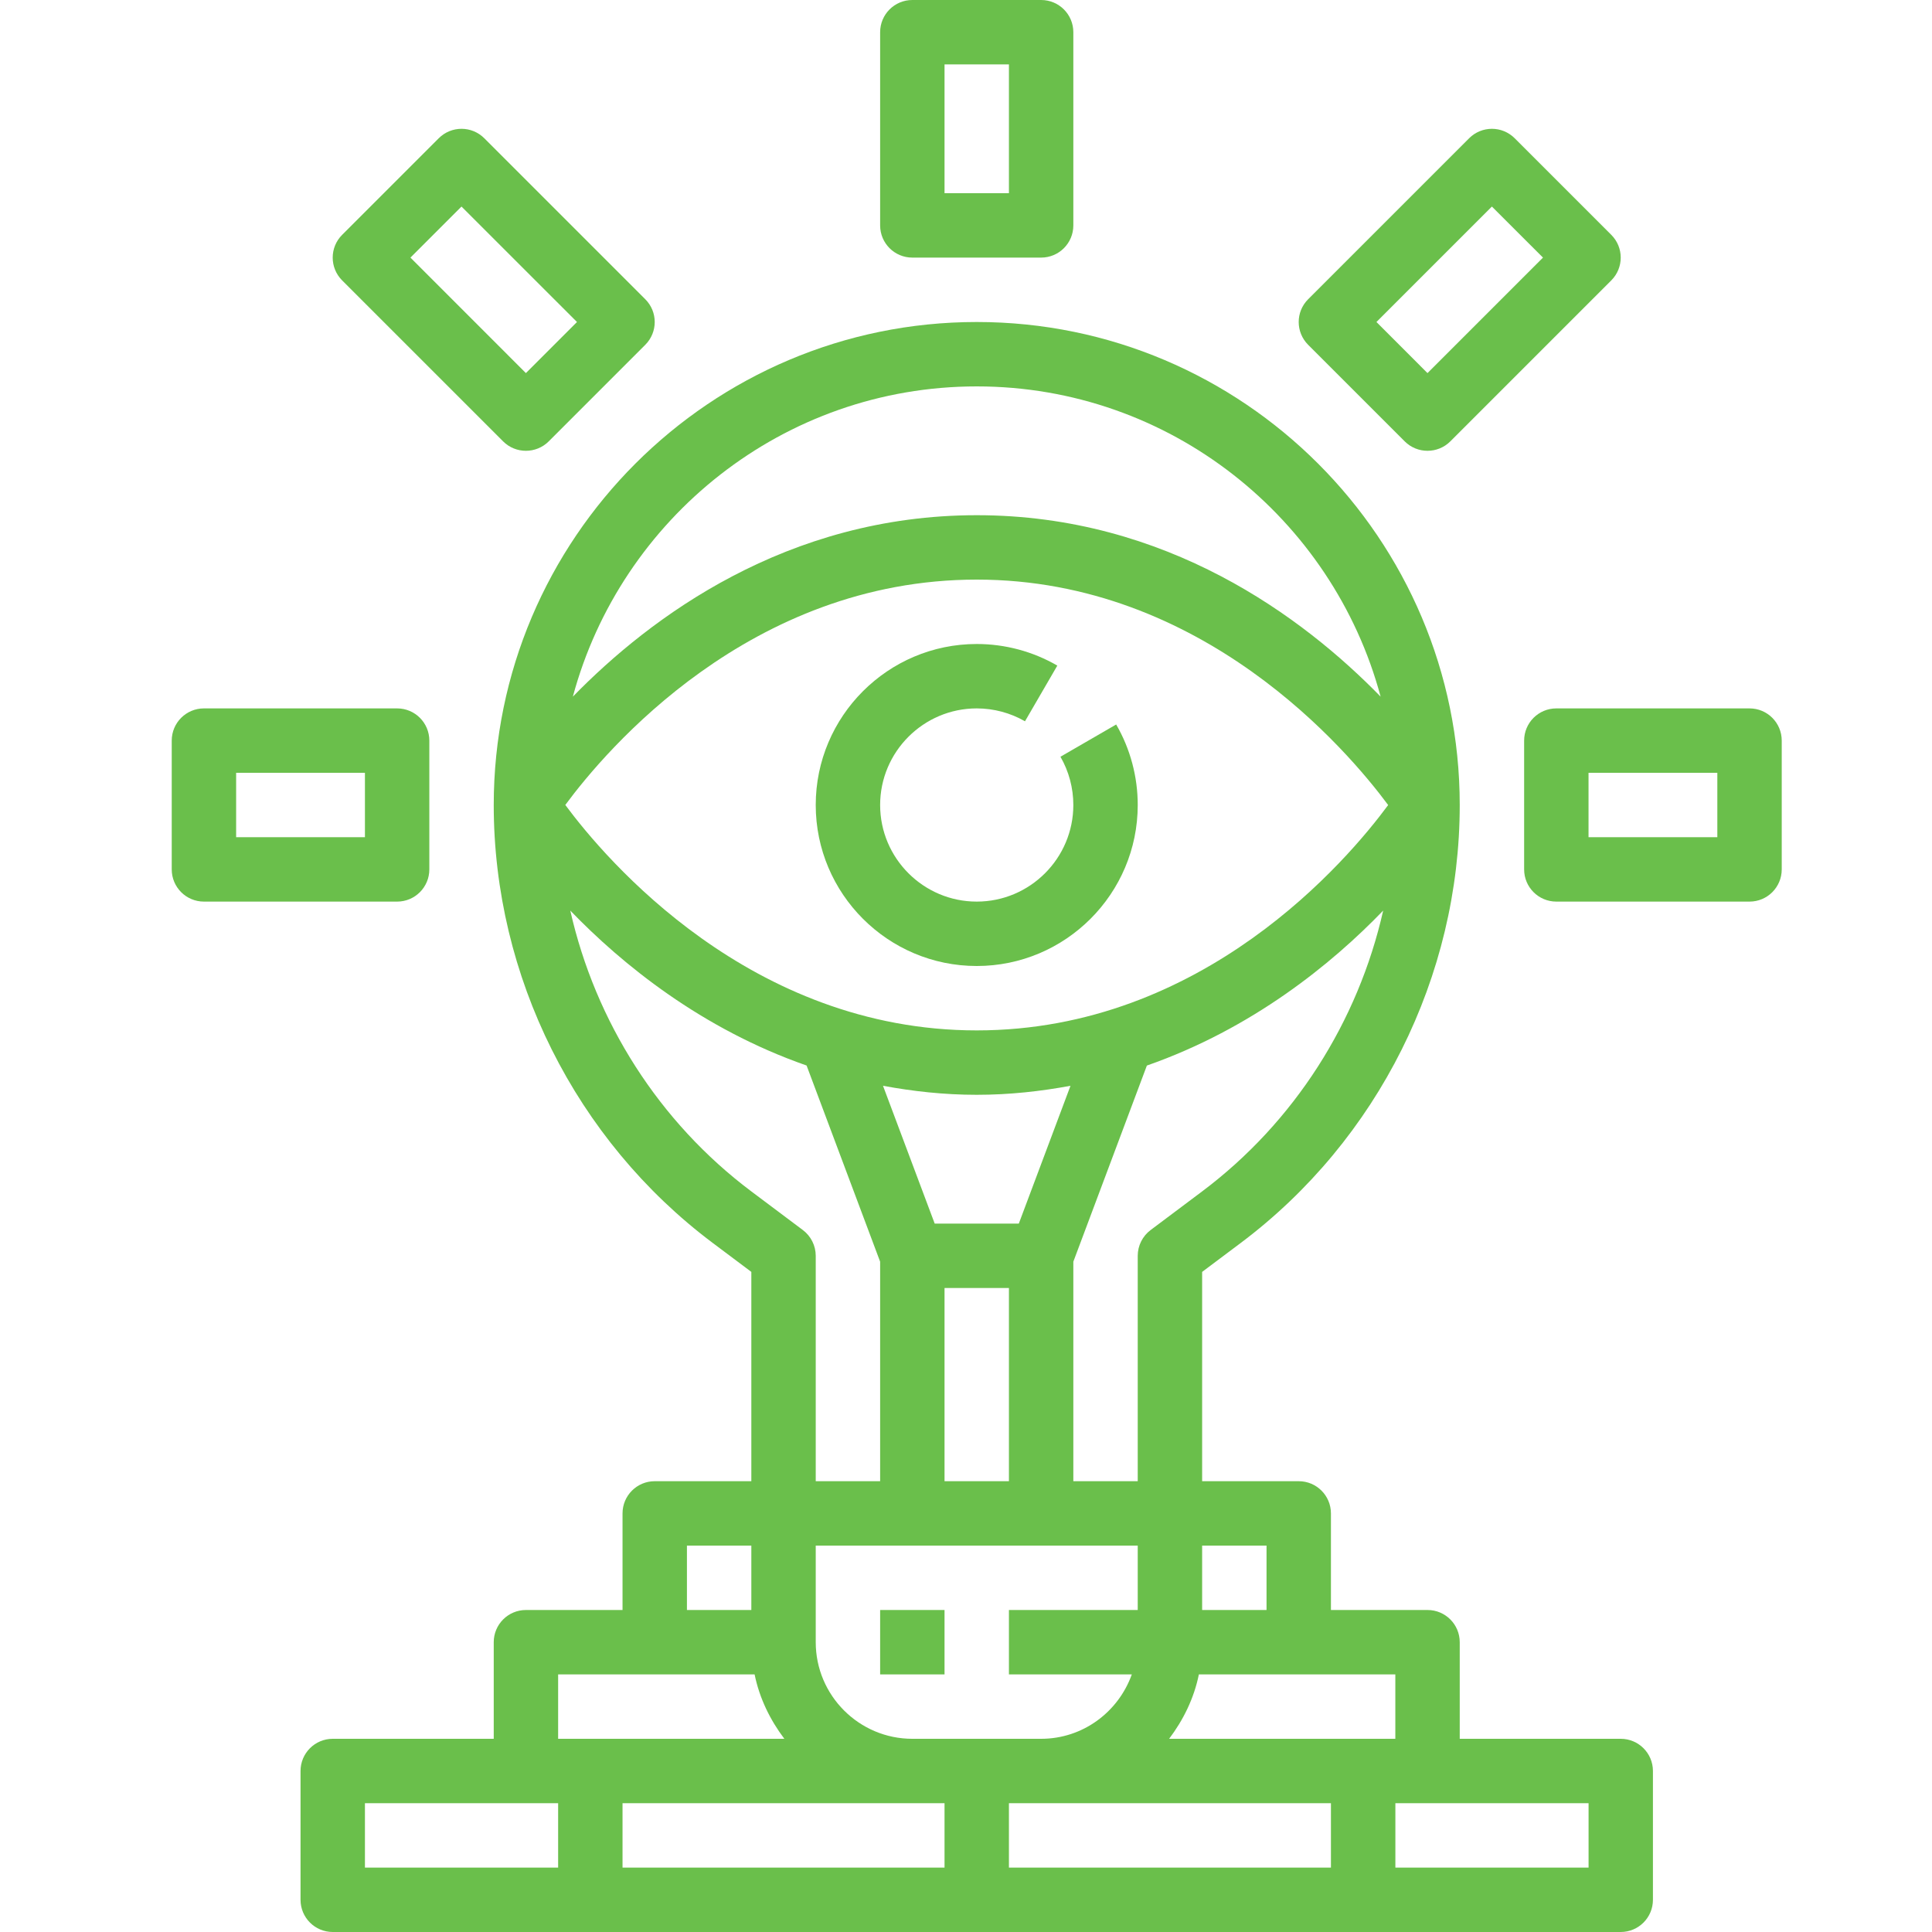
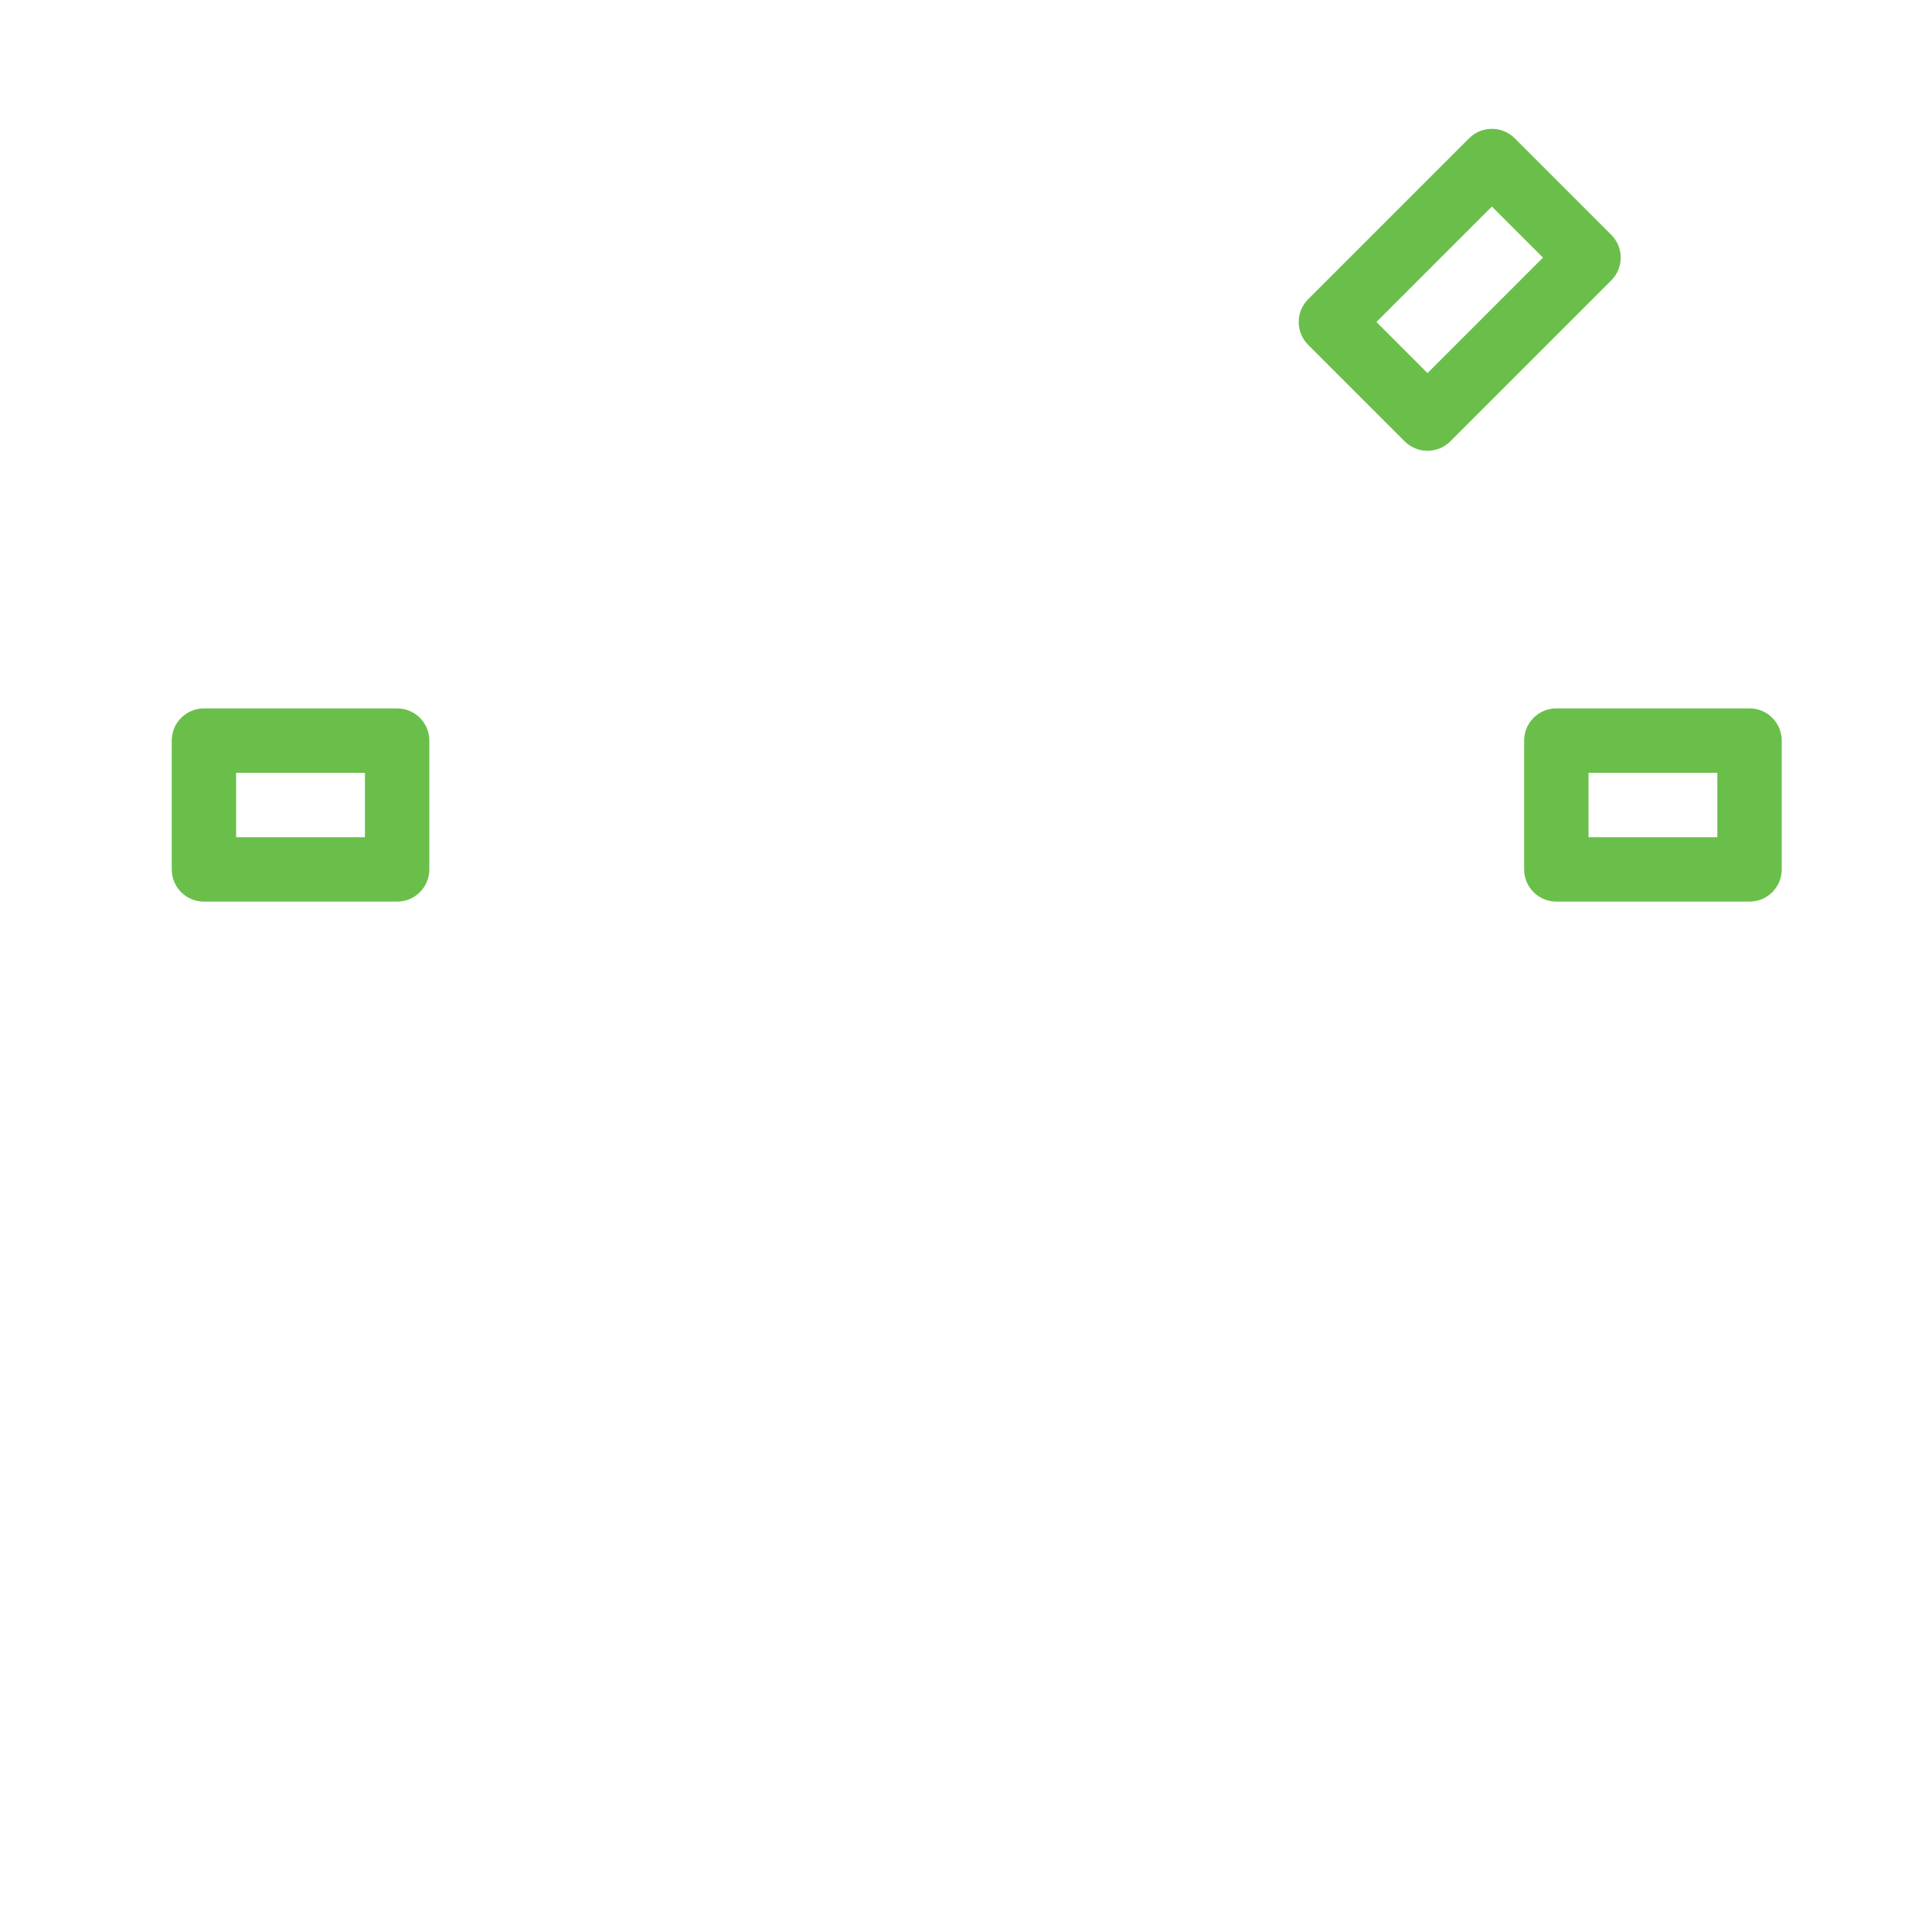
<svg xmlns="http://www.w3.org/2000/svg" width="45" height="45" viewBox="0 0 45 45" fill="none">
  <path d="M32.719 10.281C32.865 10.427 33.058 10.5 33.249 10.5C33.441 10.5 33.634 10.427 33.78 10.281L37.53 6.531C37.823 6.237 37.823 5.763 37.53 5.47L35.28 3.22C34.986 2.927 34.513 2.927 34.219 3.22L30.469 6.97C30.176 7.263 30.176 7.737 30.469 8.031L32.719 10.281ZM34.749 4.811L35.939 6L33.249 8.69L32.06 7.5L34.749 4.811Z" fill="#6ABF4B" />
-   <path d="M11.719 10.281C11.865 10.427 12.058 10.5 12.249 10.5C12.441 10.5 12.634 10.427 12.78 10.281L15.03 8.031C15.323 7.737 15.323 7.263 15.03 6.97L11.28 3.22C10.986 2.927 10.513 2.927 10.219 3.22L7.969 5.47C7.676 5.763 7.676 6.237 7.969 6.531L11.719 10.281ZM10.749 4.811L13.439 7.5L12.249 8.69L9.56 6L10.749 4.811Z" fill="#6ABF4B" />
-   <path d="M21.25 6H24.25C24.664 6 25 5.665 25 5.25V0.75C25 0.335 24.664 0 24.25 0H21.25C20.836 0 20.5 0.335 20.5 0.75V5.25C20.5 5.665 20.836 6 21.25 6ZM22 1.5H23.5V4.5H22V1.5Z" fill="#6ABF4B" />
  <path d="M40.75 16.5H36.25C35.836 16.5 35.5 16.835 35.5 17.25V20.25C35.5 20.665 35.836 21 36.25 21H40.75C41.164 21 41.5 20.665 41.5 20.25V17.25C41.5 16.835 41.164 16.5 40.75 16.5ZM40 19.5H37V18H40V19.5Z" fill="#6ABF4B" />
  <path d="M10 20.25V17.25C10 16.835 9.664 16.5 9.25 16.5H4.75C4.336 16.5 4 16.835 4 17.25V20.25C4 20.665 4.336 21 4.75 21H9.25C9.664 21 10 20.665 10 20.25ZM8.5 19.5H5.5V18H8.5V19.5Z" fill="#6ABF4B" />
-   <path d="M20.5 37.5H22V39H20.5V37.5Z" fill="#6ABF4B" />
-   <path d="M37.75 40.5H34V38.25C34 37.835 33.664 37.5 33.25 37.5H31V35.25C31 34.835 30.664 34.5 30.25 34.5H28V29.625L28.9 28.95C32.093 26.554 34 22.741 34 18.75C34 12.547 28.953 7.5 22.75 7.5C16.547 7.5 11.5 12.547 11.5 18.75C11.5 22.741 13.406 26.554 16.6 28.95L17.5 29.625V34.5H15.25C14.836 34.5 14.5 34.835 14.5 35.25V37.5H12.25C11.836 37.5 11.5 37.835 11.5 38.25V40.5H7.75C7.336 40.5 7 40.835 7 41.25V44.25C7 44.665 7.336 45 7.75 45H37.75C38.164 45 38.5 44.665 38.5 44.25V41.25C38.5 40.835 38.164 40.5 37.75 40.5H37.75ZM29.5 37.5H28V36H29.5V37.5ZM24.25 40.5H21.25C20.009 40.5 19 39.49 19 38.25V36H26.5V37.5H23.5V39H26.362C26.051 39.871 25.226 40.5 24.25 40.5ZM22.75 24C17.482 24 14.112 20.024 13.167 18.749C14.109 17.474 17.464 13.5 22.75 13.5C28.018 13.5 31.388 17.476 32.333 18.751C31.391 20.027 28.035 24 22.75 24ZM22.75 25.5C23.518 25.5 24.241 25.418 24.934 25.29L23.73 28.5H21.771L20.567 25.29C21.258 25.418 21.982 25.5 22.75 25.5V25.5ZM22 30H23.5V34.5H22V30ZM28 27.75L26.8 28.65C26.611 28.792 26.5 29.015 26.5 29.25V34.5H25V29.387L26.713 24.819C29.16 23.963 31.011 22.46 32.217 21.209C31.633 23.794 30.15 26.137 28 27.75H28ZM22.75 9C27.252 9 31.041 12.072 32.157 16.226C30.355 14.378 27.175 12 22.75 12C18.325 12 15.145 14.378 13.343 16.226C14.46 12.072 18.248 9 22.75 9ZM13.283 21.209C14.489 22.46 16.34 23.964 18.787 24.818L20.5 29.387V34.5H19V29.25C19 29.015 18.889 28.792 18.7 28.65L17.5 27.75C15.35 26.137 13.867 23.794 13.283 21.209L13.283 21.209ZM16 36H17.5V37.5H16V36ZM8.5 42H13V43.5H8.5V42ZM13 40.5V39H17.576C17.69 39.557 17.938 40.062 18.269 40.5H13ZM14.5 42H22V43.5H14.5V42ZM31 43.5H23.5V42H31V43.5ZM27.231 40.5C27.562 40.062 27.811 39.557 27.924 39H32.5V40.5H27.231ZM37.001 43.5H32.501V42H37.001V43.5Z" fill="#6ABF4B" />
-   <path d="M24.7 17.626C24.896 17.966 25 18.354 25 18.75C25 19.991 23.99 21 22.75 21C21.51 21 20.5 19.991 20.5 18.75C20.5 17.51 21.51 16.5 22.75 16.5C23.146 16.5 23.535 16.605 23.874 16.8L24.627 15.503C24.059 15.174 23.41 15 22.75 15C20.682 15 19 16.683 19 18.75C19 20.818 20.682 22.5 22.75 22.5C24.818 22.5 26.5 20.818 26.5 18.75C26.5 18.091 26.327 17.442 25.998 16.875L24.7 17.626Z" fill="#6ABF4B" />
</svg>